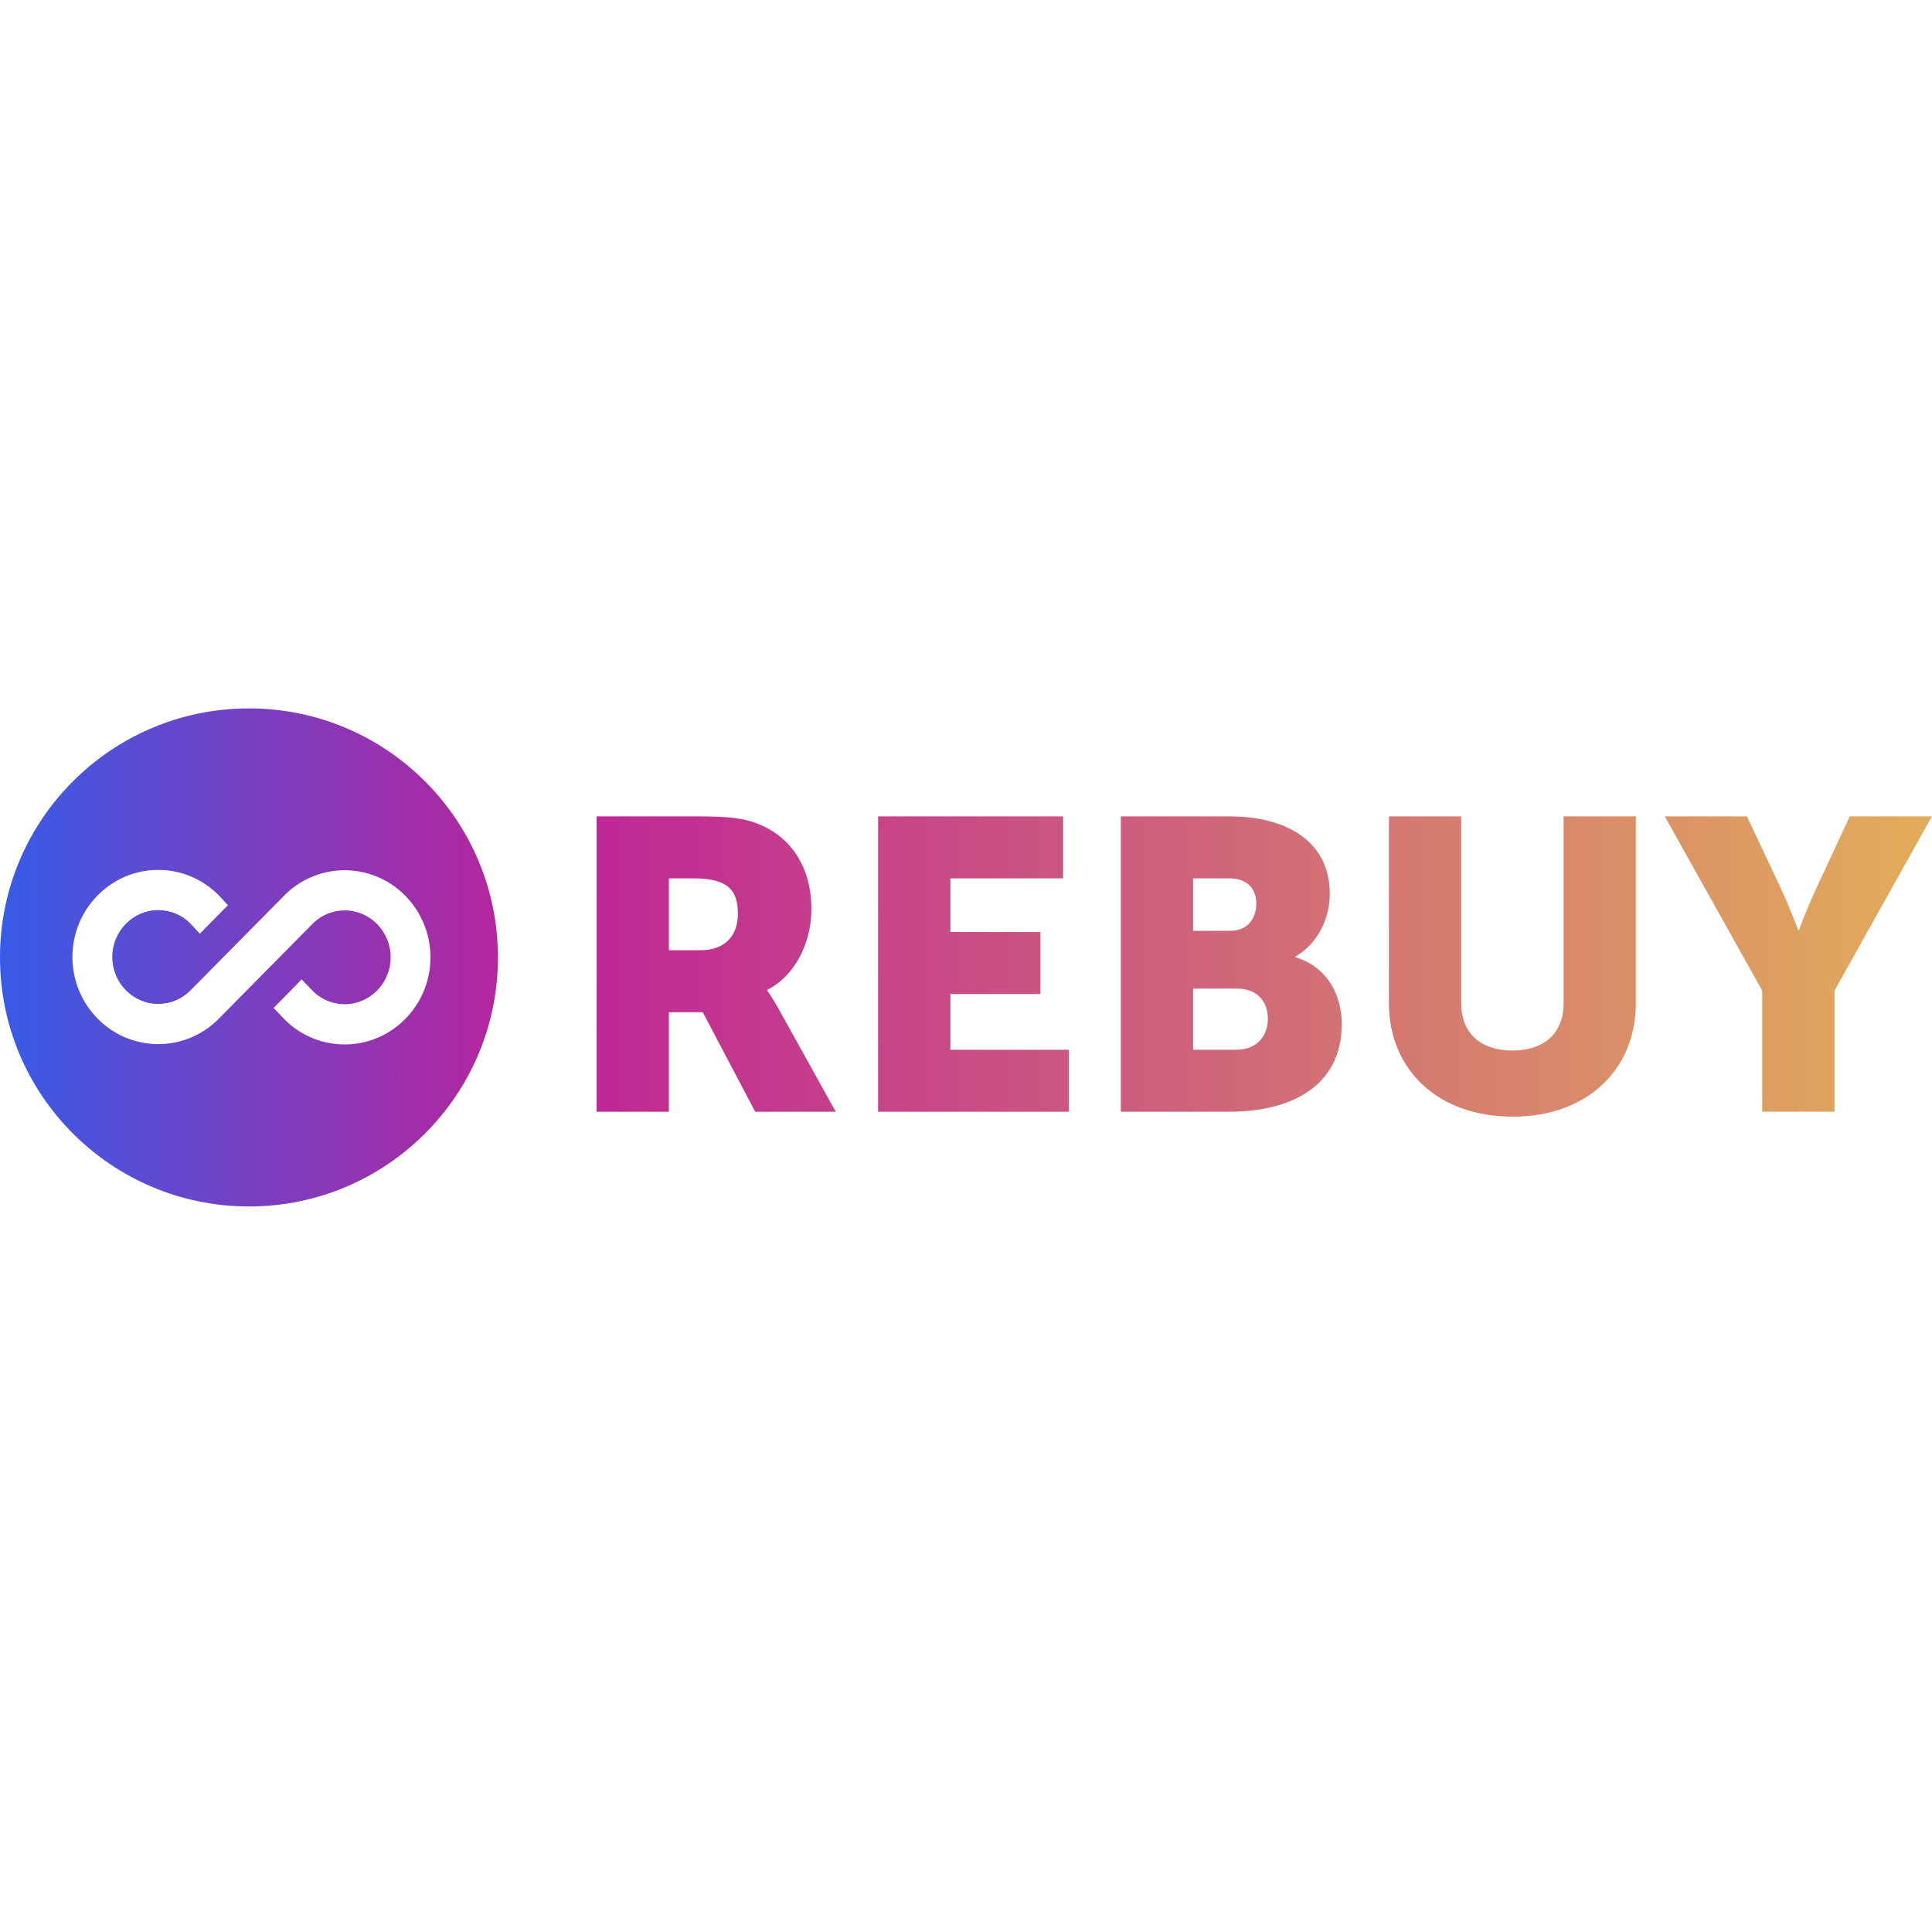
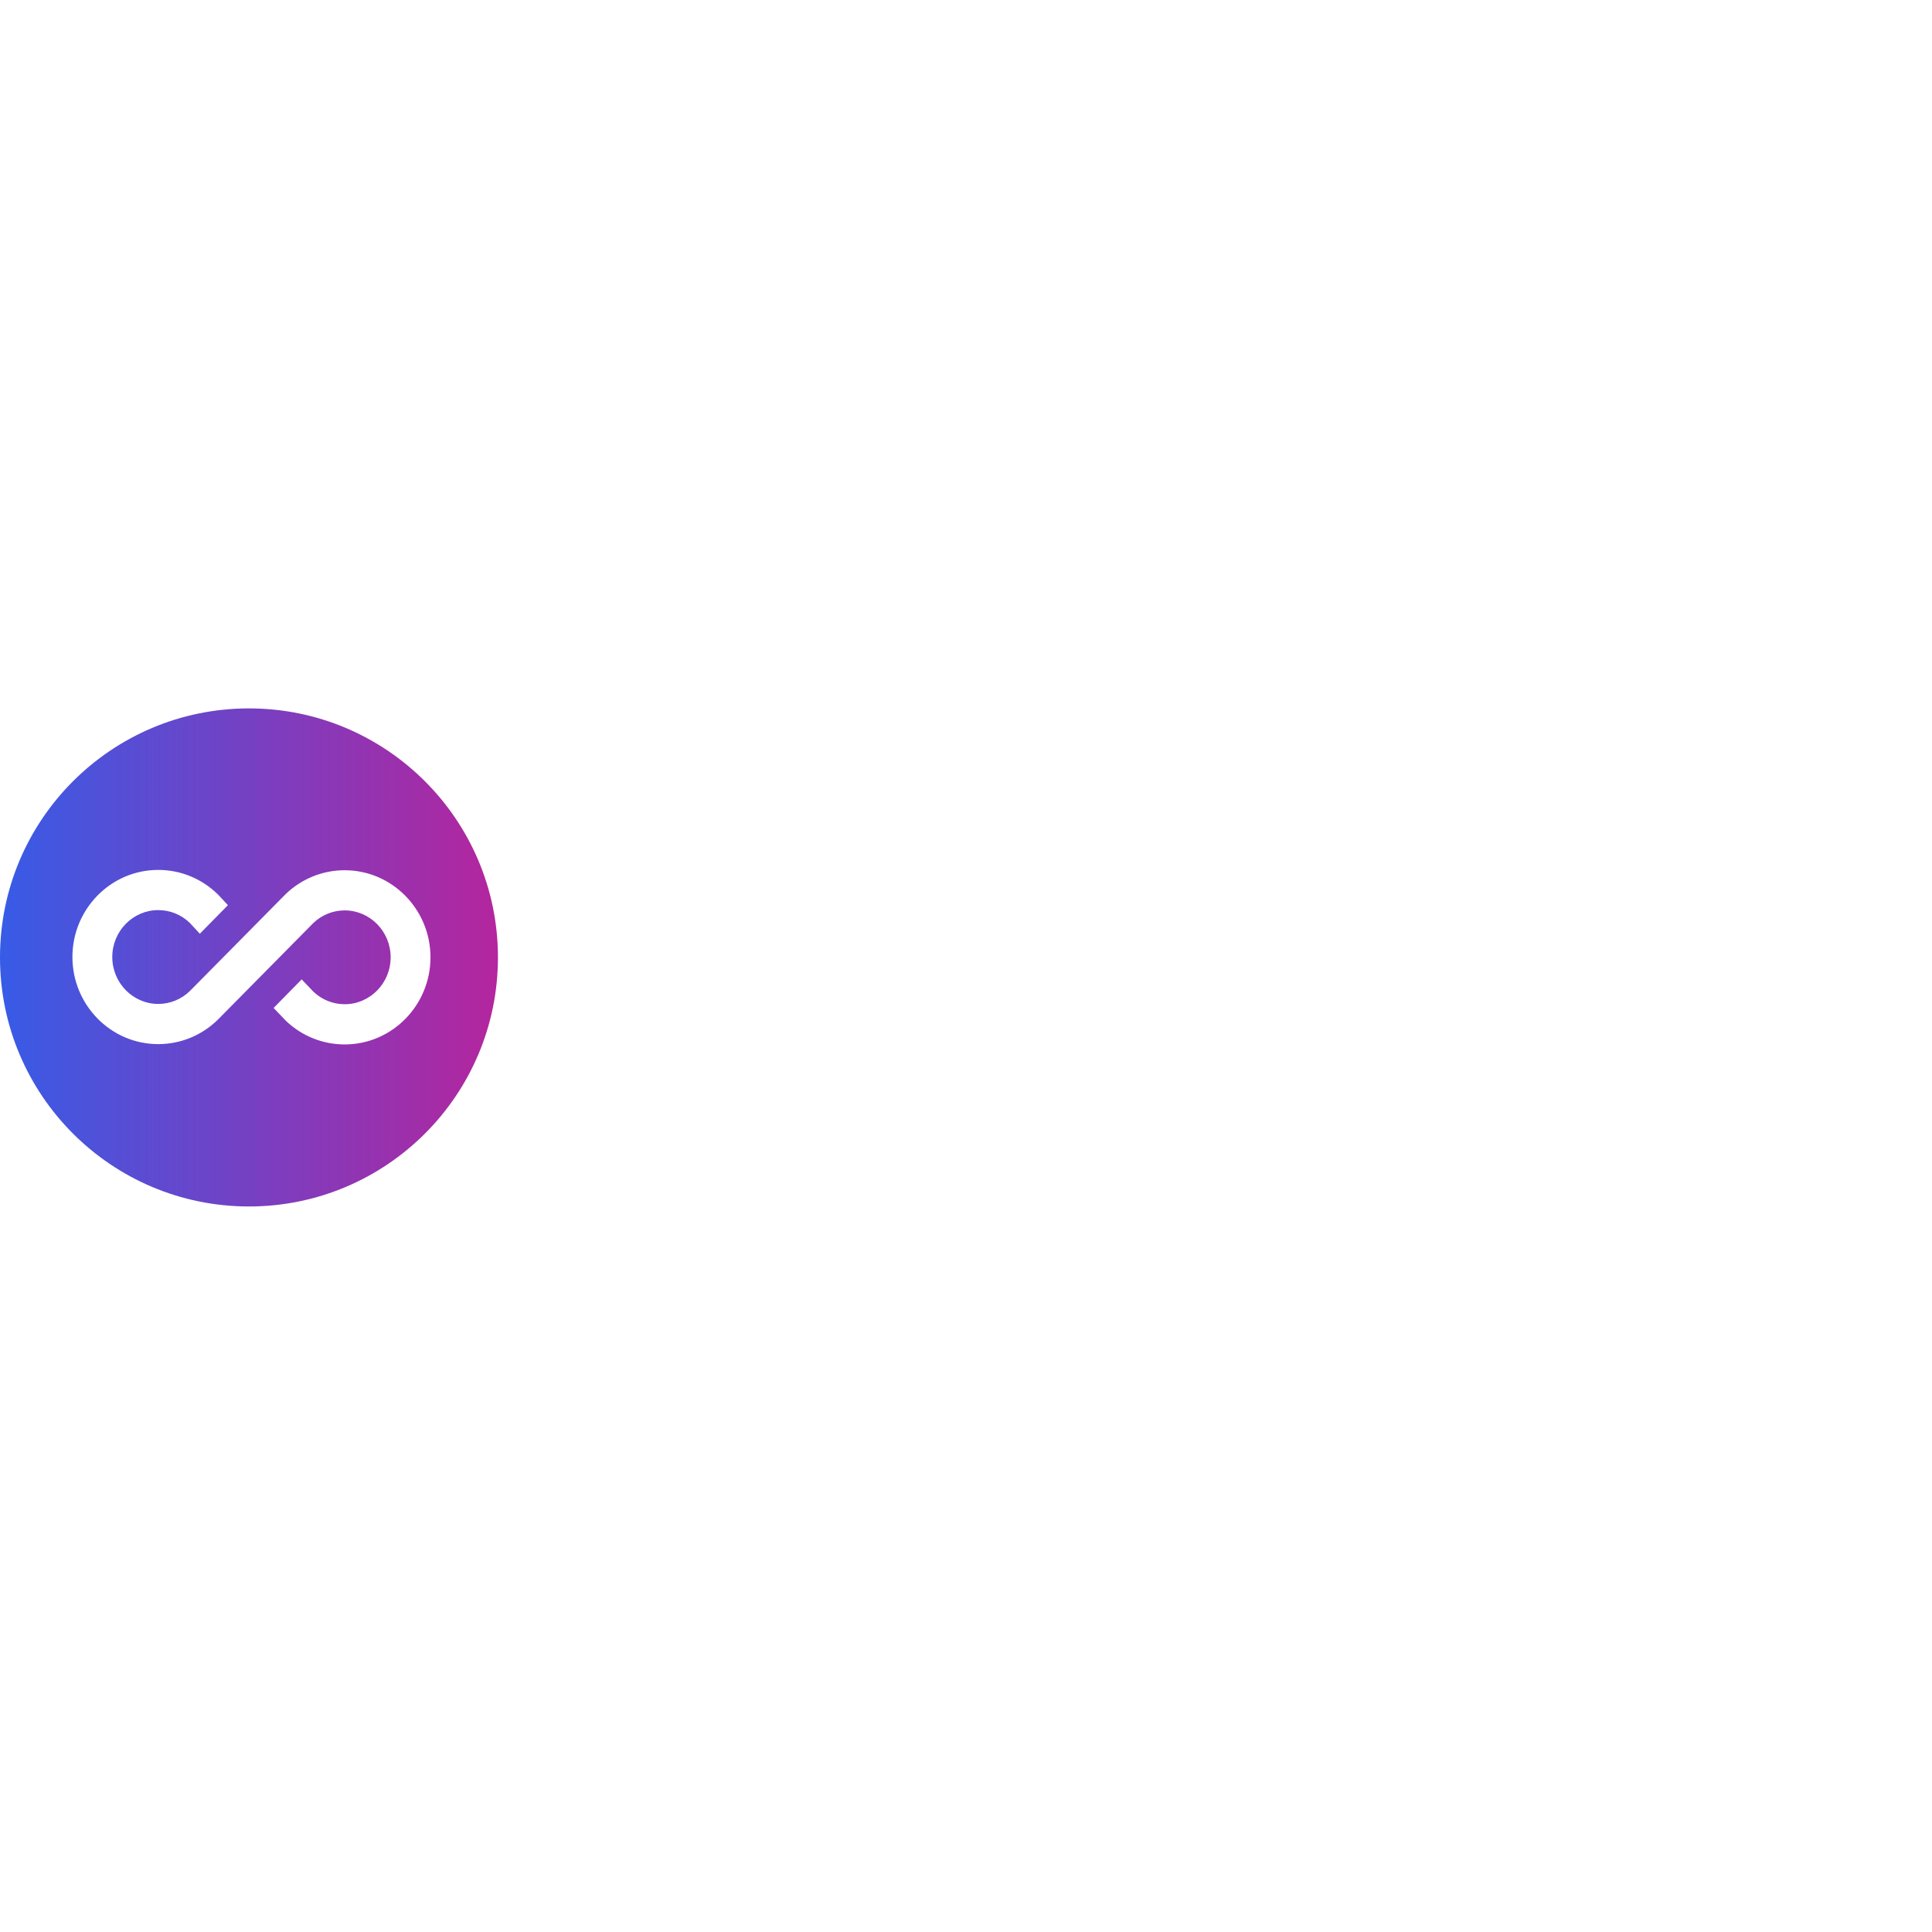
<svg xmlns="http://www.w3.org/2000/svg" fill="none" height="60" viewBox="0 0 60 60" width="60">
  <linearGradient id="a" gradientUnits="userSpaceOnUse" x1="-10.283" x2="63.251" y1="22" y2="22">
    <stop offset=".133" stop-color="#335de9" />
    <stop offset=".366" stop-color="#be2198" />
    <stop offset=".944" stop-color="#e1ab5b" />
  </linearGradient>
-   <path d="m0 0h60v60h-60z" fill="#fff" />
  <g fill="url(#a)">
    <path clip-rule="evenodd" d="m15.464 29.734c0 4.271-3.462 7.734-7.732 7.734-4.27 0-7.732-3.463-7.732-7.734 0-4.272 3.462-7.734 7.732-7.734 4.27 0 7.732 3.463 7.732 7.734zm-9.566-1.069c-.267-.26-.616-.401-.984-.401-.782 0-1.427.649-1.427 1.457 0 .808.645 1.457 1.427 1.457.37 0 .719-.143.987-.405l2.97-3.005.003-.003.003-.003c.496-.474 1.145-.736 1.827-.736 1.474 0 2.665 1.218 2.665 2.705 0 1.487-1.19 2.705-2.665 2.705-.682 0-1.332-.262-1.827-.736l-.002-.002-.012-.012-.002-.003-.364-.38.872-.887.368.385c.265.25.608.386.968.386.782 0 1.427-.649 1.427-1.457 0-.808-.645-1.457-1.427-1.457-.361 0-.705.137-.97.388l-2.963 2.999-.002.002-.002.002c-.499.491-1.158.762-1.854.762-1.474 0-2.665-1.218-2.665-2.705 0-1.487 1.19-2.705 2.665-2.705.696 0 1.355.272 1.854.762l0.0 0.0.004.004.005.005.301.324-.872.887z" fill-rule="evenodd" />
-     <path d="m18.529 34.526h2.244v-3.091h1.052l1.629 3.091h2.501l-1.782-3.207c-.218-.385-.346-.552-.346-.552v-.026c.91-.462 1.372-1.526 1.372-2.501 0-1.334-.654-2.271-1.693-2.668-.398-.154-.846-.218-1.783-.218h-3.193zm2.244-5.016v-2.232h.757c1.129 0 1.385.41 1.385 1.103 0 .731-.449 1.129-1.167 1.129zm6.497 5.016h5.925v-1.924h-3.68v-1.732h2.796v-1.924h-2.796v-1.668h3.501v-1.924h-5.745zm7.539 0h3.373c1.821 0 3.488-.731 3.488-2.732 0-.808-.385-1.745-1.436-2.065v-.026c.693-.398 1.064-1.18 1.064-1.95 0-1.578-1.282-2.399-3.116-2.399h-3.373zm2.244-5.619v-1.629h1.116c.603 0 .846.359.846.782 0 .436-.244.847-.808.847zm0 3.694v-1.899h1.359c.654 0 .962.423.962.936s-.321.962-.975.962zm6.081-1.45c0 2.065 1.513 3.528 3.847 3.528 2.308 0 3.822-1.462 3.822-3.528v-5.798h-2.244v5.798c0 .962-.628 1.475-1.59 1.475s-1.59-.513-1.59-1.475v-5.798h-2.244zm11.594 3.374h2.244v-3.759l3.026-5.413h-2.552l-1.026 2.206c-.295.628-.551 1.321-.551 1.321h-.026s-.257-.693-.551-1.321l-1.039-2.206h-2.552l3.026 5.413z" />
  </g>
</svg>